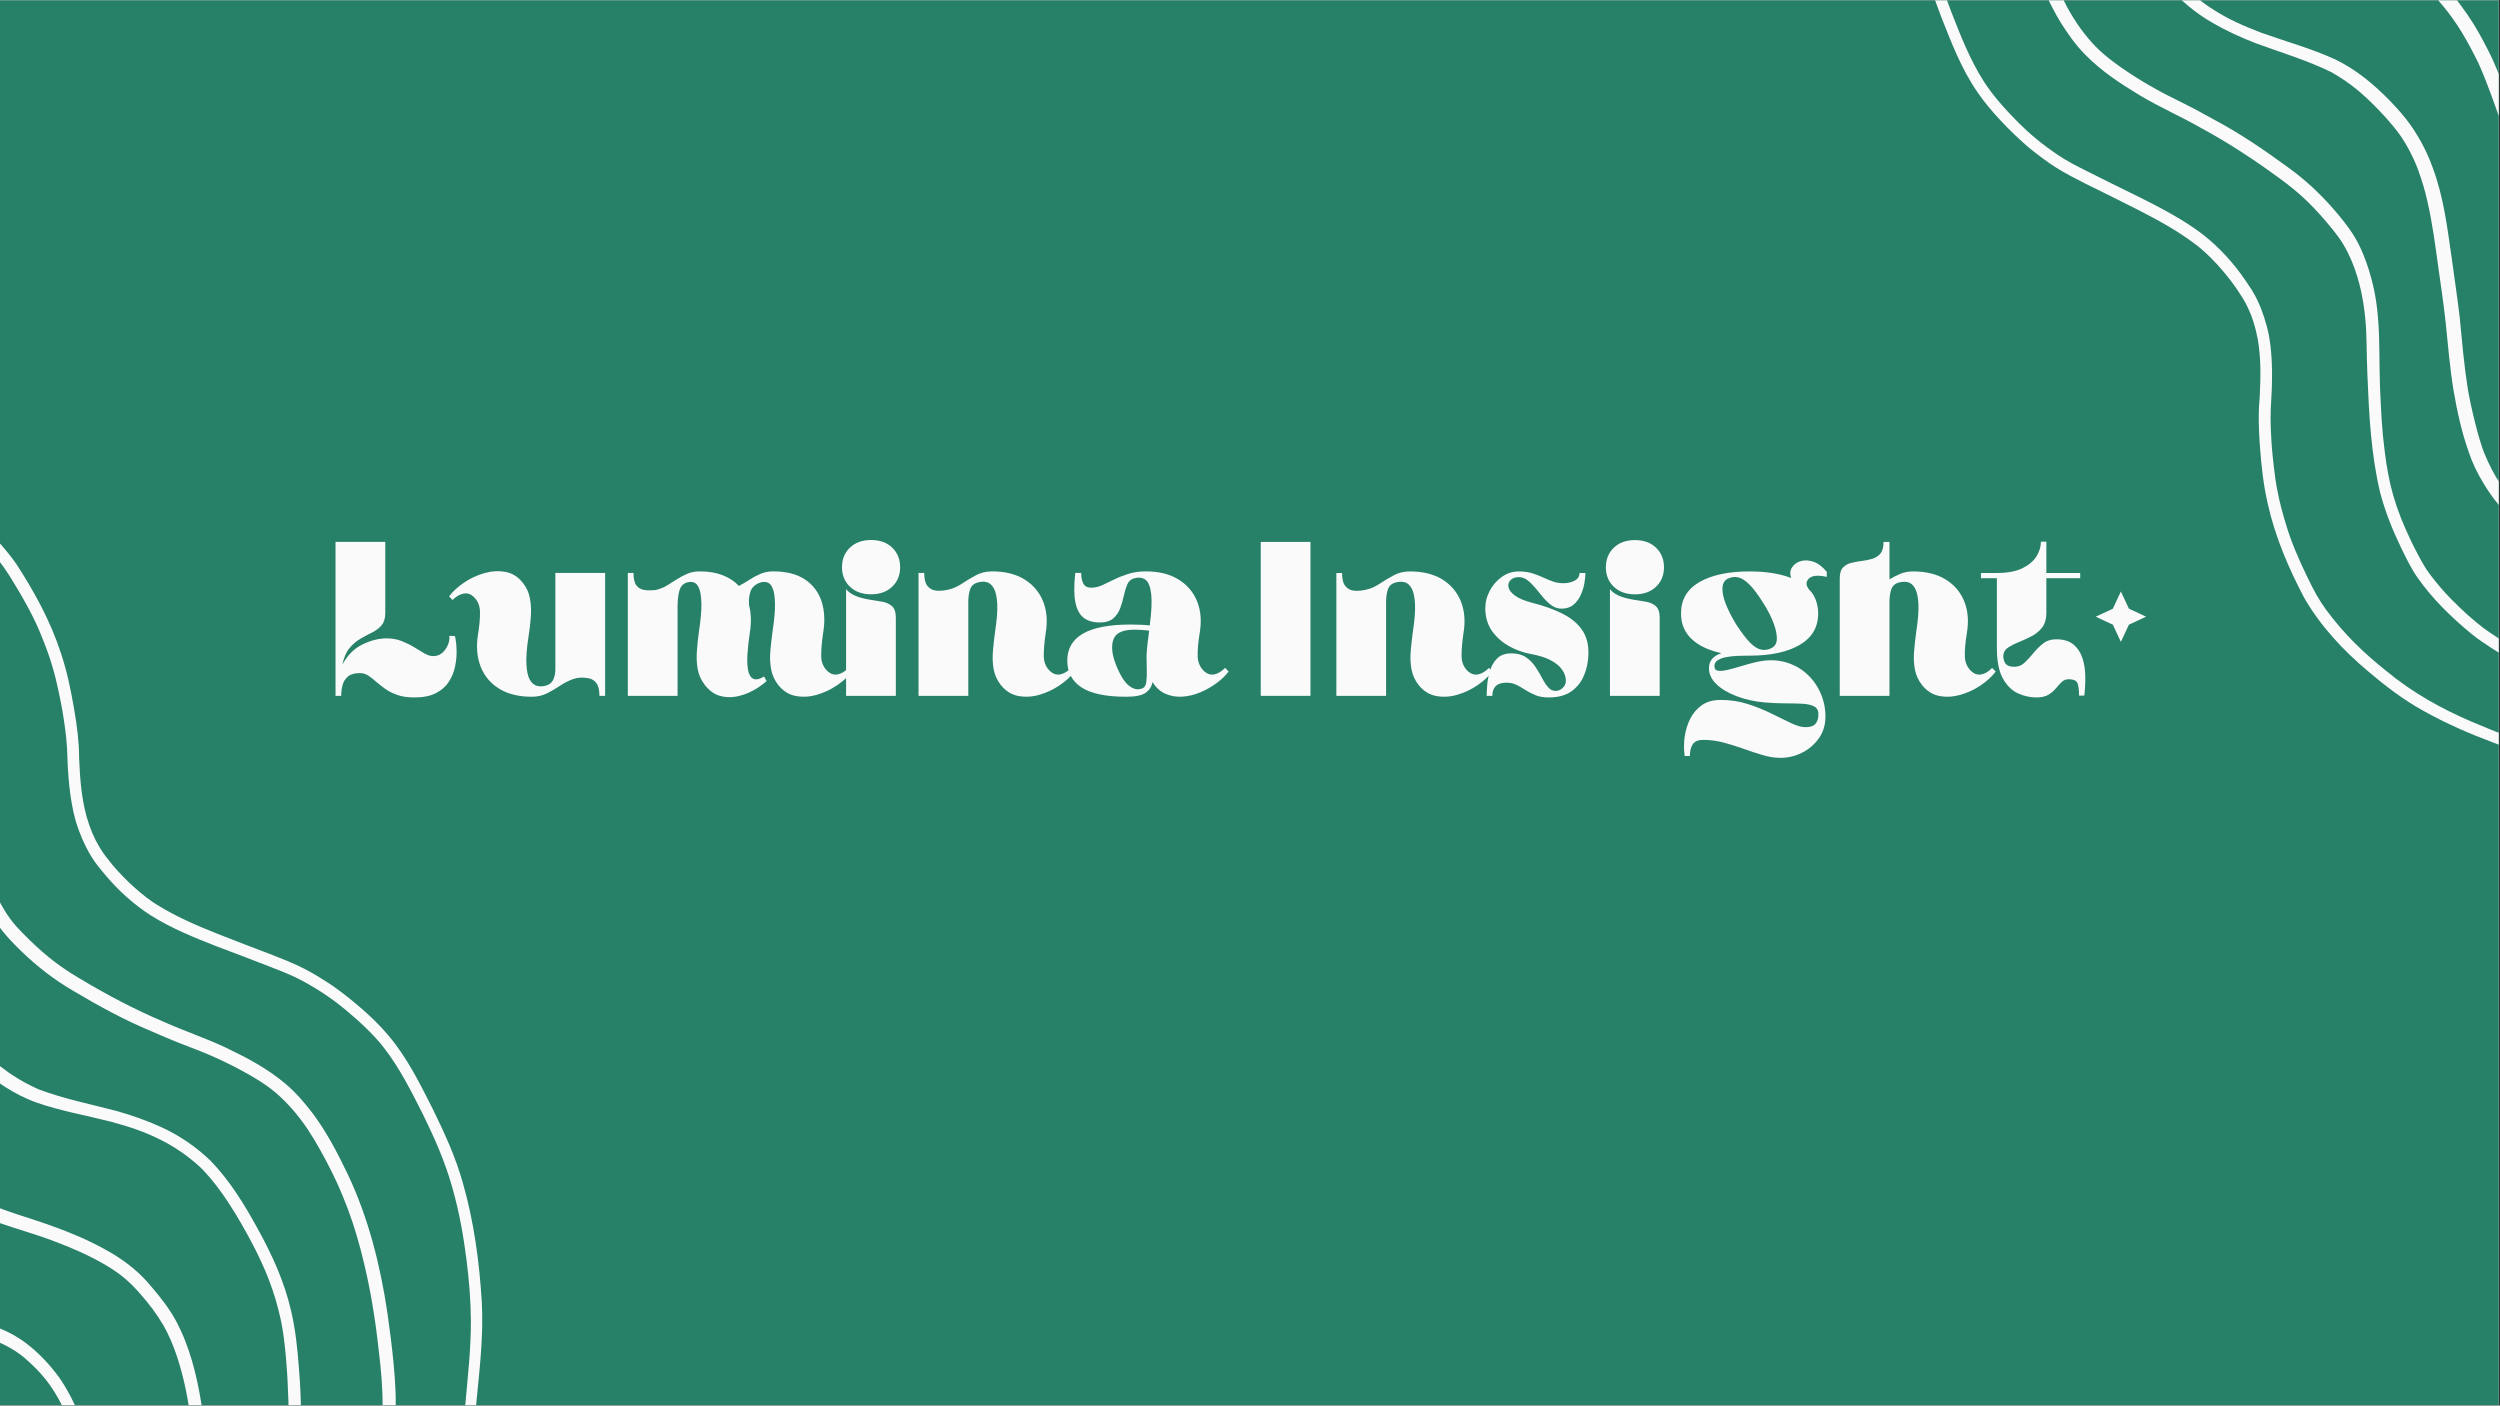
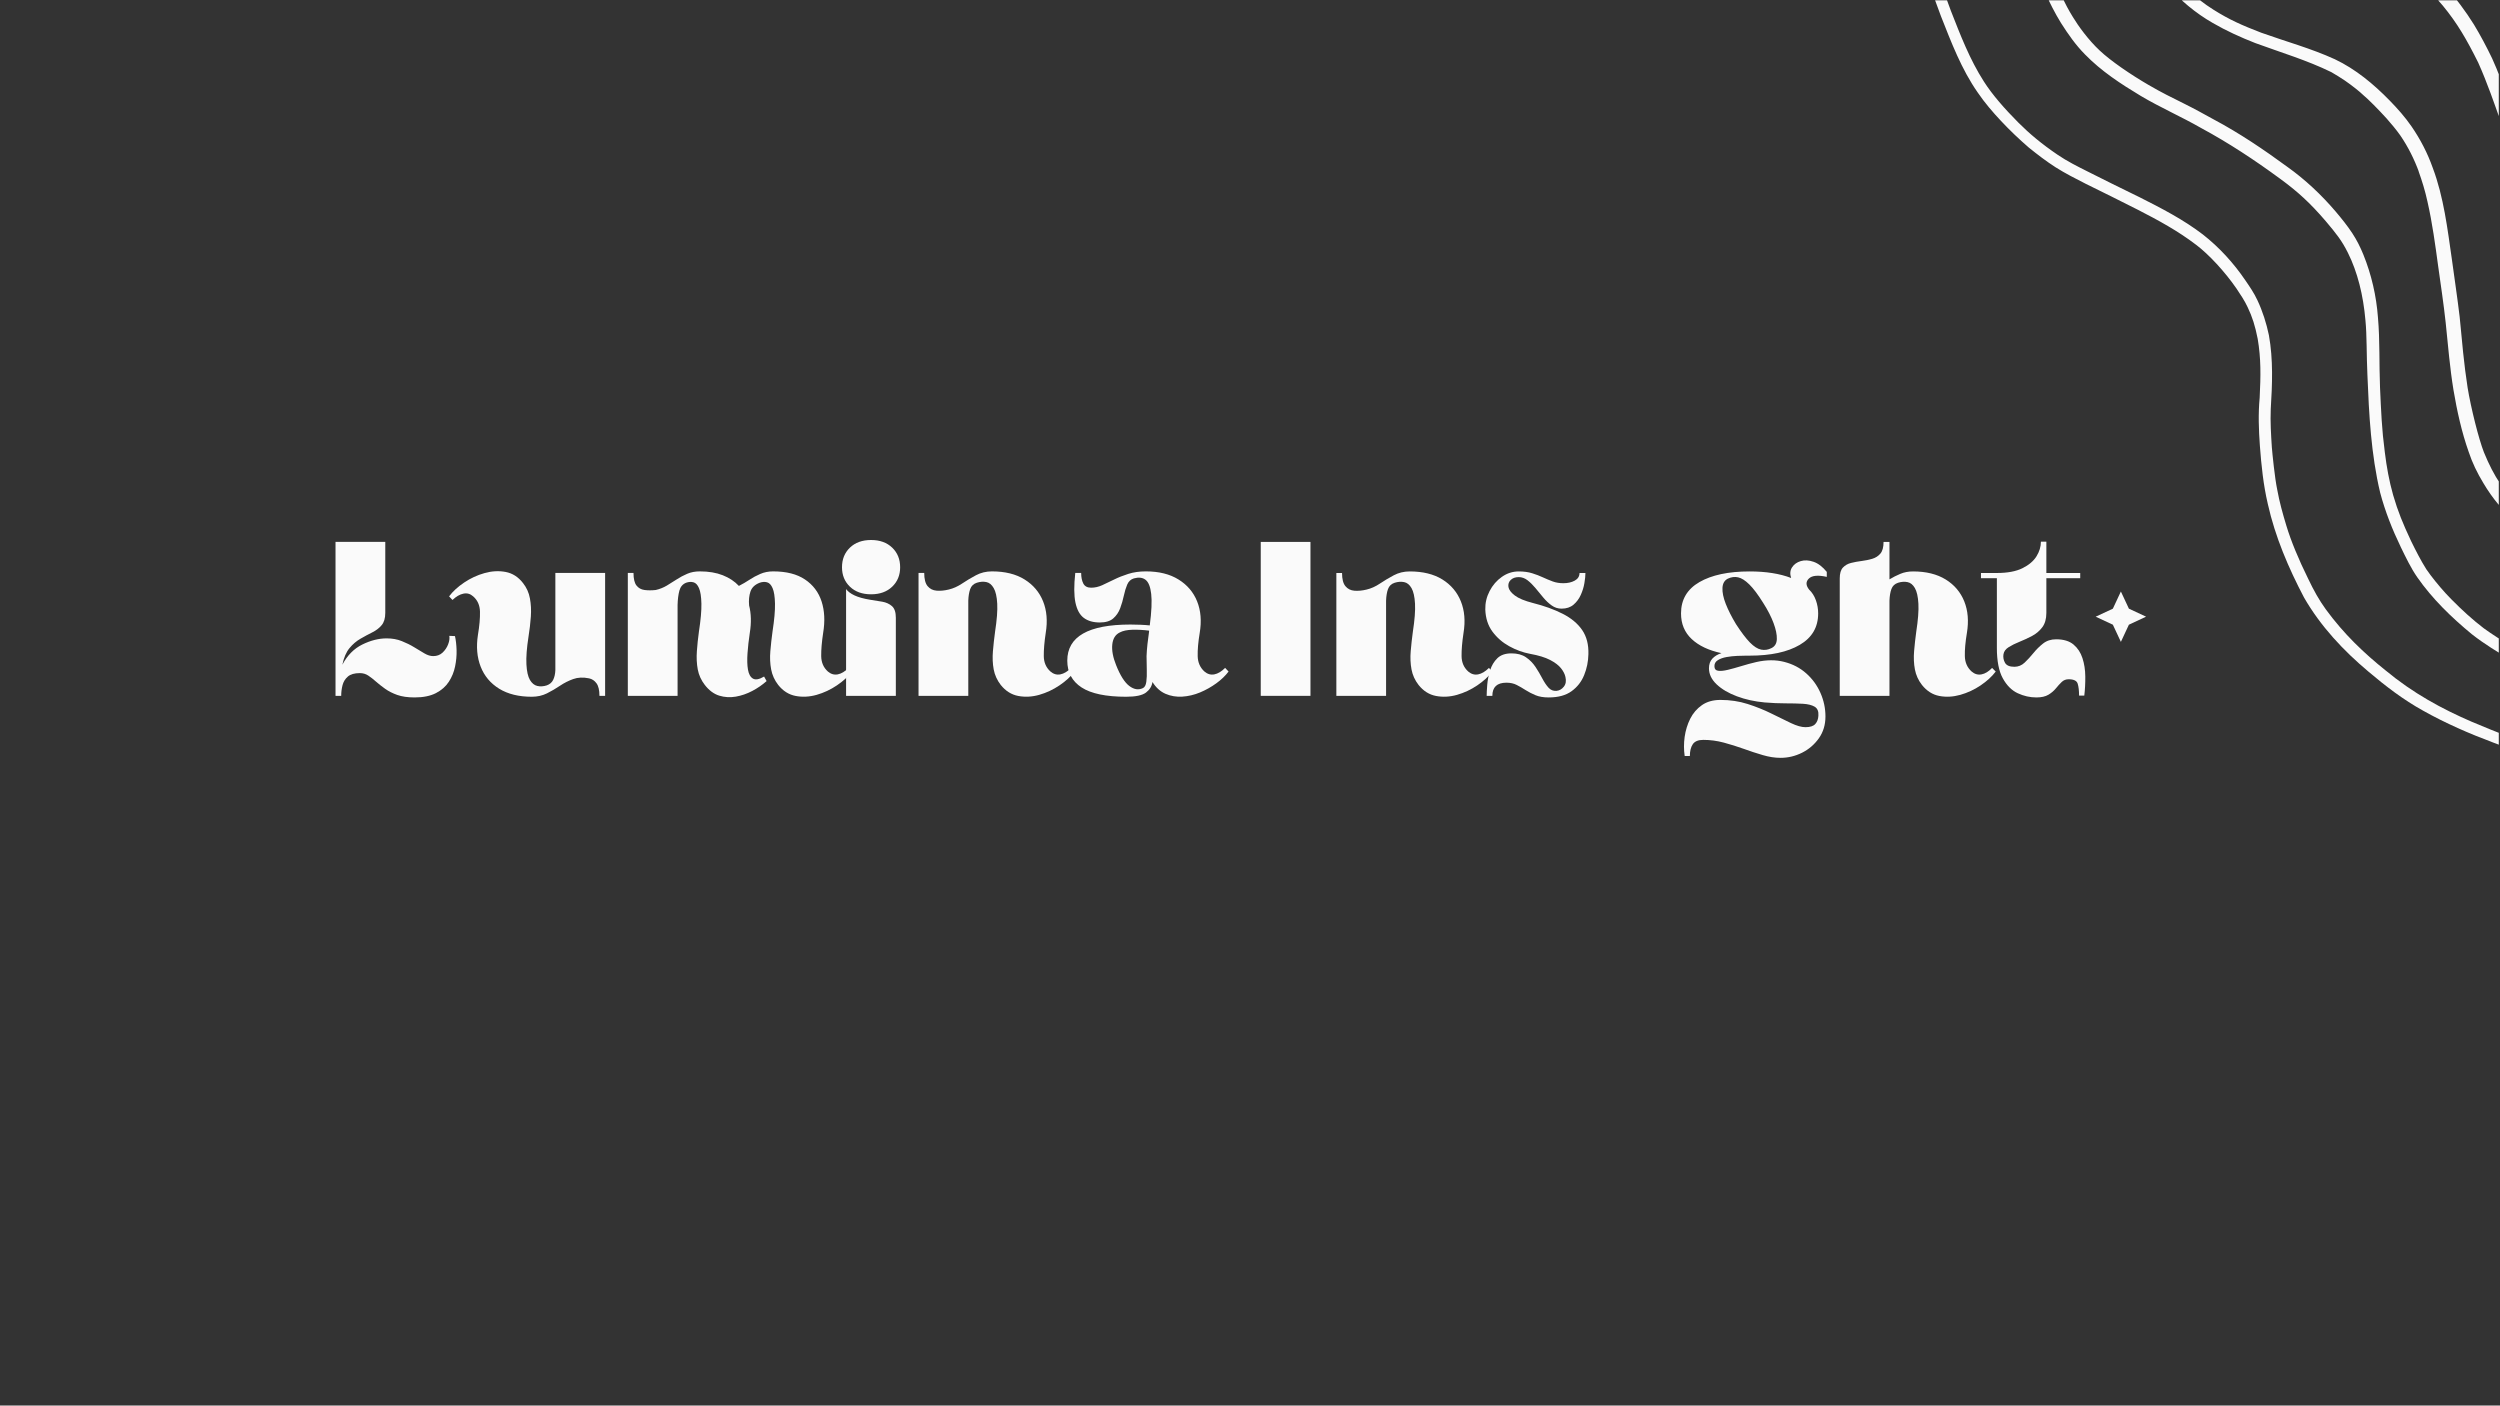
<svg xmlns="http://www.w3.org/2000/svg" version="1.0" preserveAspectRatio="xMidYMid meet" height="768" viewBox="0 0 1024.5 576" zoomAndPan="magnify" width="1366">
  <rect x="0" y="0" width="1024.5" height="576" fill="#333333" stroke="none" />
  <defs>
    <g />
    <clipPath id="0c195f4542">
-       <path clip-rule="nonzero" d="M 0 0.141 L 1024 0.141 L 1024 575.859 L 0 575.859 Z M 0 0.141" />
-     </clipPath>
+       </clipPath>
    <clipPath id="8ec4188e5d">
      <path clip-rule="nonzero" d="M 858.812 242.395 L 879.461 242.395 L 879.461 263.043 L 858.812 263.043 Z M 858.812 242.395" />
    </clipPath>
    <clipPath id="55b358b7b2">
      <path clip-rule="nonzero" d="M 869.137 242.395 L 872.422 249.434 L 879.461 252.719 L 872.422 256.004 L 869.137 263.043 L 865.852 256.004 L 858.812 252.719 L 865.852 249.434 Z M 869.137 242.395" />
    </clipPath>
    <clipPath id="bd5cda3f7d">
      <path clip-rule="nonzero" d="M 0 166 L 198 166 L 198 575.859 L 0 575.859 Z M 0 166" />
    </clipPath>
    <clipPath id="d1c366f63a">
      <path clip-rule="nonzero" d="M 185.547 155.289 L 201.355 644.547 L -185.254 657.035 L -201.062 167.781 Z M 185.547 155.289" />
    </clipPath>
    <clipPath id="ef99cbc36e">
-       <path clip-rule="nonzero" d="M 185.547 155.289 L 201.355 644.547 L -185.254 657.035 L -201.062 167.781 Z M 185.547 155.289" />
-     </clipPath>
+       </clipPath>
    <clipPath id="e2937480ee">
      <path clip-rule="nonzero" d="M 782 0.141 L 1024 0.141 L 1024 325 L 782 325 Z M 782 0.141" />
    </clipPath>
    <clipPath id="d18eee6371">
      <path clip-rule="nonzero" d="M 758.914 303.371 L 789.297 -185.195 L 1175.363 -161.191 L 1144.98 327.379 Z M 758.914 303.371" />
    </clipPath>
    <clipPath id="6b77b06041">
      <path clip-rule="nonzero" d="M 758.914 303.371 L 789.297 -185.195 L 1175.363 -161.191 L 1144.98 327.379 Z M 758.914 303.371" />
    </clipPath>
  </defs>
  <g clip-path="url(#0c195f4542)">
    <path fill-rule="nonzero" fill-opacity="1" d="M 0 0.141 L 1024 0.141 L 1024 575.859 L 0 575.859 Z M 0 0.141" fill="#ffffff" />
    <path fill-rule="nonzero" fill-opacity="1" d="M 0 0.141 L 1024 0.141 L 1024 575.859 L 0 575.859 Z M 0 0.141" fill="#278168" />
  </g>
  <g clip-path="url(#8ec4188e5d)">
    <g clip-path="url(#55b358b7b2)">
      <path fill-rule="nonzero" fill-opacity="1" d="M 858.812 242.395 L 879.461 242.395 L 879.461 263.043 L 858.812 263.043 Z M 858.812 242.395" fill="#fafafa" />
    </g>
  </g>
  <g clip-path="url(#bd5cda3f7d)">
    <g clip-path="url(#d1c366f63a)">
      <g clip-path="url(#ef99cbc36e)">
        <path fill-rule="nonzero" fill-opacity="1" d="M 189.383 616.684 C 189.73 603.633 189.414 590.492 190.527 577.414 C 191.562 565.324 193.031 553.223 192.969 541.059 C 192.922 532.84 192.215 524.535 191.184 516.348 C 189.871 506.199 188.383 497.48 185.41 486.836 C 182.312 475.758 177.824 465.82 173.367 456.758 C 168.566 447.27 163.762 437.559 157.133 429.117 C 153.129 423.984 147.594 418.793 141.512 413.73 C 136.555 409.617 131.062 405.848 124.258 402.121 C 120.129 399.844 115.691 398.125 111.25 396.406 C 105.699 394.172 96.492 390.746 89.059 387.918 C 79.734 384.273 70.406 380.52 61.906 375.203 C 54.742 370.613 48.309 364.793 42.832 358.176 C 40.781 355.723 38.73 353.266 37.105 350.469 C 34.555 346.168 32.539 341.41 31.07 336.637 C 28.344 326.859 27.793 316.688 27.469 306.613 C 27.188 301.363 26.363 296.129 25.539 291.004 C 25.137 288.715 23.164 278.586 21.699 273.922 C 20.336 269.035 18.543 264.379 16.637 259.73 C 14.137 253.562 10.172 246.129 5.777 239.039 C 2.766 233.984 0.352 230.555 -2.719 227.039 C -11.023 217.66 -20.02 210.609 -29.426 204.449 C -41.527 196.18 -53.973 190.883 -66.598 186.797 C -88.078 180.039 -110.074 174.285 -132.402 171.719 C -136.801 171.312 -141.301 171.129 -145.801 170.945 C -150.844 170.891 -155.773 170.938 -160.816 170.883 C -169.695 170.84 -178.582 170.469 -187.438 171.195 C -182.336 169.715 -177.102 168.887 -171.863 168.172 C -163.781 167.254 -155.684 166.883 -147.574 166.949 C -130.043 166.82 -112.727 170.207 -95.727 174.039 C -89.211 175.473 -82.797 177.348 -76.273 179.109 C -66.102 181.852 -56.023 185.141 -46.348 189.434 C -37.902 193.105 -30.07 198.004 -22.559 203.238 C -11.461 210.883 -1.195 219.977 6.613 231.012 C 14.109 242.496 20.75 254.664 25.008 267.789 C 27.555 275.379 29.125 283.219 30.477 291.176 C 31.562 297.605 32.43 304.152 32.422 310.727 C 32.832 319.922 33.383 326.809 35.5 334.738 C 37.098 340.059 38.52 343.41 40.84 347.281 C 42.348 349.863 44.285 352.211 46.109 354.453 C 51.469 360.855 58.691 367.309 64.281 370.742 C 72.113 375.641 80.668 379.309 89.328 382.758 C 97.766 386.102 103.977 388.422 111.637 391.352 C 115.965 393.074 120.402 394.793 124.641 396.957 C 128.652 399.02 132.453 401.418 136.262 403.926 C 140.523 406.965 144.684 410.23 148.633 413.719 C 152.355 416.996 155.977 420.496 159.168 424.336 C 166.801 433.297 171.965 443.871 177.23 454.223 C 182.043 464.039 186.637 473.973 189.605 484.508 C 194.176 500.359 196.469 517.055 197.445 533.789 C 198.223 547.684 196.312 563.09 195.332 573.531 C 194.609 581.664 194.102 589.684 193.047 597.719 C 192.156 604.102 190.824 610.391 189.383 616.684 Z M 155.641 617.008 C 156.902 612.035 157.836 606.965 158.879 601.891 C 160.305 595.16 161.512 588.434 161.949 581.625 C 162.477 574.156 162.012 566.609 161.332 559.18 C 160.668 552.184 159.785 545.199 158.793 538.219 C 155.855 518.477 150.945 498.797 142.25 480.668 C 138.137 472.141 133.695 463.629 127.973 456.031 C 124.656 451.754 121.125 447.594 116.957 444.113 C 109.633 437.883 101.16 433.445 92.586 429.34 C 84.129 425.336 75.27 422.445 66.703 418.559 C 54.926 413.566 43.664 407.574 32.711 401.023 C 25 396.453 19.387 392.25 12.258 385.355 C 7.504 380.688 5.012 378.137 2.004 373.305 C -2.617 365.891 -5.875 356.68 -7.738 346.438 C -8.918 340.449 -9.512 332.25 -10.648 324.285 C -12.809 308.246 -15.199 291.992 -20.402 276.707 C -23.168 269.234 -26.793 262.117 -30.961 255.238 C -33.391 251.262 -35.824 247.176 -38.789 243.656 C -45.738 235.441 -54.289 228.594 -63.254 222.527 C -68.738 218.98 -74.637 216.211 -80.426 213.328 C -91.102 208.633 -102.188 204.605 -113.766 202.461 C -119.5 201.441 -125.223 200.637 -131.047 200.168 C -137.199 199.711 -143.336 199.688 -149.477 199.559 C -155.512 199.426 -161.527 199.73 -167.543 200.145 C -173.227 200.547 -178.91 201.059 -184.465 202.113 C -174.703 202.348 -164.91 203.566 -155.145 203.906 C -147.793 204.219 -140.34 204.305 -132.867 204.832 C -127.594 205.316 -121.105 205.984 -114.375 207.301 C -106.766 208.809 -99.238 211.086 -92.023 213.922 C -86.48 215.934 -75.023 221.156 -67.871 225.418 C -63.062 228.441 -58.797 231.59 -53.5 236.023 C -50.234 238.766 -47.18 241.734 -44.227 244.93 C -43.996 245.25 -42.633 246.738 -42.18 247.273 C -39.547 250.695 -37.238 254.348 -34.922 258.105 C -30.867 264.988 -28.414 269.625 -25.789 276.223 C -23.641 281.742 -22.027 287.5 -20.742 293.375 C -18.574 302.84 -17.695 309.609 -16.277 319.645 C -14.984 329.137 -14.453 338.766 -12.727 348.133 C -11.238 356.855 -8.445 365.312 -4.355 373.18 C -2.836 376.09 -1.102 378.883 0.953 381.445 C 3.352 384.438 5.957 387.094 8.676 389.746 C 15.125 396.004 22.316 401.578 30.023 406.043 C 40.305 412.176 50.902 417.973 61.902 422.547 C 66.125 424.383 70.348 426.223 74.566 427.84 C 80.559 430.164 83.664 431.27 89.895 434.137 C 97.457 437.621 106.273 442.484 111.109 446.273 C 116.051 450.059 120.832 455.496 123.352 458.922 C 127.246 464.055 130.387 469.652 133.414 475.254 C 137.5 483.012 139.629 487.766 142.625 495.672 C 147.777 509.312 151.395 526.293 153.203 538.18 C 154.301 545.047 155.074 552.039 155.848 559.027 C 156.652 566.891 157.125 574.766 156.5 582.566 C 155.715 592.238 155.043 601.902 155.465 611.535 C 155.504 612.848 155.547 614.164 155.59 615.477 C 155.605 615.914 155.621 616.461 155.637 616.898 C 155.645 617.117 155.652 617.336 155.656 617.555 C 155.543 617.34 155.539 617.23 155.641 617.008 Z M 120.461 620.445 C 121.695 614.488 122.484 608.438 122.836 602.285 C 123.586 588.234 123.68 574.203 122.465 560.324 C 121.887 552.562 121.086 544.805 119.309 537.301 C 116.625 525.441 111.555 514.32 105.734 503.766 C 100.258 493.75 94.238 483.863 86.191 475.574 C 80.309 469.957 73.473 465.246 66.02 461.871 C 60.234 459.207 54.141 457.102 47.945 455.328 C 37.223 452.496 26.195 450.332 15.766 446.395 C 13.762 445.477 11.871 444.551 9.973 443.516 C 6.961 441.859 3.152 439.352 2.027 438.402 C -0.438 436.727 -4.832 433.035 -8.559 429.648 C -10.707 427.633 -12.855 425.512 -14.793 423.273 C -18.441 418.898 -21.445 414.062 -23.914 408.883 C -23.797 409.098 -23.68 409.312 -23.566 409.527 C -25.449 405.535 -27.109 401.531 -28.453 397.301 C -31.246 388.844 -33.285 380.031 -35.32 371.332 C -37.098 363.828 -38.984 356.324 -40.543 348.703 C -42.375 339.559 -43.984 330.402 -46.359 321.383 C -48.602 313.02 -51.281 304.664 -54.934 296.781 C -56.828 292.461 -59.258 288.484 -62.121 284.633 C -66.48 278.637 -71.805 273.328 -77.965 269.141 C -82.457 265.891 -87.469 263.312 -92.473 261.062 C -98.477 258.406 -104.688 256.195 -110.996 254.32 C -123.047 250.98 -135.289 248.637 -147.617 246.953 C -154.777 245.871 -162.133 245.449 -169.461 245.906 C -175.699 246.215 -181.797 247.398 -187.887 248.91 C -183.941 248.895 -179.996 248.875 -176.047 248.969 C -170.23 249.219 -166.492 249.645 -161.656 250.039 C -155.828 250.617 -144.27 252.215 -136.547 253.828 C -122.875 256.348 -107.406 260.23 -96.727 265.145 C -90.055 268.109 -84.031 271.422 -79.648 274.785 C -71.211 281.527 -66.309 287.398 -61.168 297.203 C -58.594 302.27 -54.133 314.84 -52.008 322.992 C -49.621 332.34 -47.887 341.926 -46.043 351.512 C -44.367 359.238 -42.48 366.852 -40.699 374.465 C -37.664 386.969 -34.953 399.703 -29.316 411.25 C -26.609 417.078 -23.148 422.445 -19.043 427.355 C -16.082 430.875 -12.691 434.055 -9.195 437.012 C -1.984 443.133 5.973 448.574 14.844 451.797 C 24.93 455.305 35.621 457.152 45.898 459.781 C 53.973 462.039 59.398 463.836 66.309 467.34 C 70.43 469.398 73.789 471.699 76.371 473.59 C 78.844 475.484 81.207 477.379 83.363 479.613 C 90.848 487.48 97.449 498.445 103.285 509.434 C 108.656 519.672 112.582 529.191 115.164 541.273 C 116.984 550.09 117.836 562.887 118.188 573.832 C 118.461 585.66 117.855 597.406 117.027 609.16 C 116.453 618.492 115.586 628.934 115.539 637.703 C 117.656 631.934 119.223 626.188 120.461 620.445 Z M 80.312 646.402 C 81.242 641.223 82.281 636.148 83.102 630.969 C 83.895 625.027 84.137 622.277 84.605 616.453 C 84.98 611.07 85.57 605.684 85.617 600.312 C 85.016 591.891 83.758 583.492 82.5 575.094 C 80.586 563.32 77.688 551.578 71.977 541.023 C 69.184 535.961 65.641 531.473 61.883 527.102 C 57.43 521.656 51.805 517.125 45.66 513.488 C 36.164 507.879 25.84 503.828 15.316 500.332 C 4.461 496.738 -3.168 494.684 -12.773 489.074 C -18.922 485.438 -21.848 483.012 -27.168 477.812 C -33.738 471.23 -38.215 464.91 -43.762 455.992 C -48.293 448.027 -52.074 439.602 -55.137 433.016 C -59.617 423.188 -63.559 413.121 -65.875 402.566 C -68.918 389.734 -70.227 376.402 -73.816 363.699 C -77.152 351.969 -82.98 341.199 -89.883 331.121 C -93.211 326.406 -96.762 321.699 -100.84 317.555 C -104.688 313.844 -109.164 311.027 -113.527 308.211 C -118.449 305.191 -123.57 302.617 -128.801 300.156 C -133.473 298.113 -135.25 297.297 -140.129 295.59 C -144.562 294.09 -148.98 293.027 -153.609 292.191 C -158.352 291.246 -163.195 290.527 -168.027 290.246 C -176.816 289.652 -185.527 291.359 -194.121 293.391 C -190.617 293.277 -187.113 293.164 -183.605 293.16 C -180.207 293.16 -176.809 293.27 -173.402 293.488 C -168.895 294 -164.371 294.84 -159.965 295.574 C -153.242 296.781 -146.508 298.316 -140.07 300.738 C -137.742 301.652 -129.957 305.125 -125.719 307.398 C -121.484 309.562 -117.352 311.949 -113.43 314.672 C -109.617 317.289 -109.848 316.969 -105.445 320.883 C -101.148 325.016 -98.625 328.551 -94.605 334.23 C -90.23 340.664 -85.703 348.52 -83.453 353.707 C -80.492 360.516 -78.402 367.57 -76.965 374.758 C -74.488 386.953 -73.098 399.512 -69.637 411.566 C -66.66 422.32 -61.84 432.465 -57.242 442.508 C -54.77 447.797 -52.184 453.195 -49.281 458.25 C -46.617 462.66 -43.734 467.059 -40.641 471.234 C -32.629 481.715 -23.016 490.938 -10.996 496.688 C -3.977 500.188 3.547 502.465 11.078 504.852 C 18.055 507.039 22.934 508.852 28.598 511.191 C 34.707 513.734 40.609 516.609 46.094 520.16 C 50.125 522.77 53.73 525.832 57.832 530.629 C 61.133 534.469 63.875 537.887 67.121 543.371 C 71.309 550.906 74.117 559.805 76.191 569.711 C 77.367 575.59 77.812 579.191 78.797 585.957 C 79.391 590.758 80.203 595.555 80.469 600.367 C 80.48 607.492 79.391 614.539 79.402 621.664 C 79.215 629.34 79.68 636.996 79.926 644.66 C 79.953 645.43 79.977 646.195 80.004 647.07 C 80.012 647.289 80.02 647.508 80.023 647.617 C 80.121 647.285 80.219 646.844 80.312 646.402 Z M 36.406 644.312 C 40.023 634.113 39.777 623.164 39.324 612.438 C 38.836 604.125 37.91 595.824 35.348 587.797 C 32.676 579.664 29.242 571.773 24.41 564.699 C 20.512 559.344 15.969 554.449 10.688 550.457 C 2.484 544.145 -7.68 541.625 -17.312 538.648 C -24.062 536.562 -27.5 535.359 -33.172 532.805 C -38.176 530.555 -42.867 527.855 -47.352 524.715 C -50.273 522.508 -53.199 520.082 -55.914 517.539 C -59.754 513.934 -63.387 510.109 -67.016 506.281 C -73.488 499.363 -77.242 495.102 -82.637 487.496 C -87.129 480.734 -90.152 475.355 -92.656 469.188 C -95.992 460.855 -97.973 450.398 -99.059 443.969 C -101.172 432.859 -102.613 415.371 -105.793 401.773 C -107.055 396.555 -108.648 391.344 -110.566 386.258 C -112.355 381.82 -114.465 377.613 -116.68 373.41 C -118.887 369.648 -120.875 365.766 -123.613 362.348 C -125.895 359.57 -128.602 357.25 -131.41 355.148 C -135.789 351.891 -140.898 349.754 -146.102 348.168 C -150.75 346.785 -155.594 346.066 -160.434 345.562 C -167.141 344.902 -174.039 345.016 -180.695 345.891 C -185.719 346.492 -190.609 347.746 -195.508 348.781 C -190.246 348.828 -185.105 348.555 -179.84 348.711 C -174.137 348.855 -166.773 349.496 -163.031 349.922 C -159.406 350.242 -152.91 351.129 -147.594 352.82 C -142.281 354.512 -135.715 357.586 -131.418 361.723 C -127.469 365.211 -125.852 367.789 -122.941 372.957 C -120.035 378.125 -117.578 382.977 -116.027 386.871 C -111.844 397.586 -109.879 407.605 -108.578 417.316 C -107.152 427.574 -105.938 437.945 -104.074 448.188 C -102.328 458.102 -100.039 467.891 -95.473 476.949 C -92.898 482.02 -90.105 486.969 -86.777 491.684 C -82.645 497.469 -78.09 502.801 -73.312 508.125 C -65.711 516.211 -58.098 524.512 -48.801 530.789 C -41.957 535.609 -34.18 538.973 -26.305 541.789 C -19.879 543.992 -13.359 545.645 -6.828 547.625 C -0.957 549.516 5.492 552.488 10.23 556.609 C 17.109 562.633 21.105 567.543 25.43 575.953 C 27.773 580.59 30.395 587.082 32.141 593.711 C 34.395 602.406 34.371 611.832 35.582 622.203 C 36.309 627.66 36.816 633.23 36.773 638.715 C 36.809 639.809 36.738 641.016 36.664 642.113 C 36.578 642.883 36.5 643.762 36.414 644.535 C 36.422 644.754 36.32 644.977 36.328 645.305 C 36.207 644.867 36.305 644.535 36.406 644.312 Z M 36.406 644.312" fill="#fafafa" />
      </g>
    </g>
  </g>
  <g fill-opacity="1" fill="#fafafa">
    <g transform="translate(135.356, 285.153)">
      <g>
        <path d="M 51.094 -24.484 C 51.469 -22.805 51.688 -20.879 51.75 -18.703 C 51.812 -16.535 51.609 -14.316 51.141 -12.047 C 50.68 -9.785 49.828 -7.691 48.578 -5.766 C 47.336 -3.848 45.57 -2.297 43.281 -1.109 C 40.988 0.066 38.07 0.656 34.531 0.656 C 31.738 0.656 29.379 0.316 27.453 -0.359 C 25.535 -1.047 23.879 -1.883 22.484 -2.875 C 21.086 -3.875 19.844 -4.852 18.75 -5.812 C 17.664 -6.781 16.613 -7.602 15.594 -8.281 C 14.57 -8.969 13.406 -9.312 12.094 -9.312 C 9.926 -9.312 8.297 -8.844 7.203 -7.906 C 6.117 -6.977 5.391 -5.801 5.016 -4.375 C 4.648 -2.945 4.469 -1.488 4.469 0 L 2.141 0 L 2.141 -63.109 L 22.531 -63.109 L 22.531 -33.969 C 22.531 -31.801 22.031 -30.125 21.031 -28.938 C 20.039 -27.758 18.77 -26.785 17.219 -26.016 C 15.664 -25.242 14.051 -24.375 12.375 -23.406 C 10.695 -22.445 9.191 -21.16 7.859 -19.547 C 6.523 -17.93 5.551 -15.664 4.938 -12.75 C 6.977 -16.594 9.707 -19.352 13.125 -21.031 C 16.539 -22.707 19.859 -23.547 23.078 -23.547 C 25.379 -23.547 27.457 -23.172 29.312 -22.422 C 31.176 -21.68 32.867 -20.844 34.391 -19.906 C 35.91 -18.977 37.305 -18.141 38.578 -17.391 C 39.848 -16.648 41.047 -16.281 42.172 -16.281 C 43.711 -16.281 44.992 -16.758 46.016 -17.719 C 47.047 -18.688 47.805 -19.82 48.297 -21.125 C 48.797 -22.426 48.953 -23.578 48.766 -24.578 Z M 51.094 -24.484" />
      </g>
    </g>
  </g>
  <g fill-opacity="1" fill="#fafafa">
    <g transform="translate(193.805, 285.153)">
      <g>
        <path d="M 54.172 0 L 51.844 0 C 51.844 -2.352 51.438 -4.07 50.625 -5.156 C 49.82 -6.25 48.801 -6.922 47.562 -7.172 C 45.145 -7.66 42.988 -7.562 41.094 -6.875 C 39.195 -6.195 37.395 -5.285 35.688 -4.141 C 33.988 -2.992 32.207 -1.953 30.344 -1.016 C 28.477 -0.086 26.398 0.375 24.109 0.375 C 18.773 0.375 14.32 -0.723 10.75 -2.922 C 7.188 -5.129 4.66 -8.141 3.172 -11.953 C 1.68 -15.773 1.305 -20.102 2.047 -24.938 C 2.672 -28.664 2.953 -31.848 2.891 -34.484 C 2.828 -37.117 1.895 -39.211 0.094 -40.766 C -1.082 -41.816 -2.414 -42.188 -3.906 -41.875 C -5.395 -41.57 -6.883 -40.707 -8.375 -39.281 L -9.766 -40.766 C -8.223 -42.816 -6.16 -44.707 -3.578 -46.438 C -1.004 -48.176 1.77 -49.461 4.75 -50.297 C 7.727 -51.141 10.613 -51.297 13.406 -50.766 C 16.195 -50.242 18.555 -48.742 20.484 -46.266 C 21.973 -44.398 22.93 -42.285 23.359 -39.922 C 23.797 -37.566 23.922 -35.07 23.734 -32.438 C 23.547 -29.801 23.234 -27.117 22.797 -24.391 C 22.055 -19.609 21.766 -15.773 21.922 -12.891 C 22.078 -10.004 22.555 -7.879 23.359 -6.516 C 24.172 -5.148 25.18 -4.328 26.391 -4.047 C 27.598 -3.766 28.883 -3.844 30.25 -4.281 C 31.488 -4.719 32.367 -5.477 32.891 -6.562 C 33.422 -7.645 33.719 -8.961 33.781 -10.516 L 33.781 -50.359 L 54.172 -50.359 Z M 54.172 0" />
      </g>
    </g>
  </g>
  <g fill-opacity="1" fill="#fafafa">
    <g transform="translate(255.14, 285.153)">
      <g>
        <path d="M 2.141 -50.359 L 4.469 -50.359 C 4.469 -47.992 4.867 -46.285 5.672 -45.234 C 6.484 -44.18 7.586 -43.562 8.984 -43.375 C 10.379 -43.188 11.914 -43.188 13.594 -43.375 C 15.207 -43.75 16.695 -44.336 18.062 -45.141 C 19.426 -45.953 20.789 -46.805 22.156 -47.703 C 23.52 -48.598 24.961 -49.367 26.484 -50.016 C 28.004 -50.672 29.723 -51 31.641 -51 C 35.242 -51 38.379 -50.473 41.047 -49.422 C 43.711 -48.367 45.914 -46.91 47.656 -45.047 C 49.145 -45.797 50.586 -46.633 51.984 -47.562 C 53.379 -48.488 54.867 -49.289 56.453 -49.969 C 58.035 -50.656 59.785 -51 61.703 -51 C 67.109 -51 71.453 -49.895 74.734 -47.688 C 78.023 -45.488 80.289 -42.5 81.531 -38.719 C 82.77 -34.938 82.988 -30.625 82.188 -25.781 C 81.625 -22.062 81.359 -18.895 81.391 -16.281 C 81.422 -13.676 82.336 -11.566 84.141 -9.953 C 85.379 -8.898 86.727 -8.516 88.188 -8.797 C 89.645 -9.078 91.117 -9.961 92.609 -11.453 L 94.016 -9.953 C 92.461 -7.91 90.395 -6.02 87.812 -4.281 C 85.238 -2.539 82.477 -1.25 79.531 -0.406 C 76.582 0.426 73.711 0.578 70.922 0.047 C 68.129 -0.484 65.742 -1.988 63.766 -4.469 C 62.273 -6.395 61.312 -8.52 60.875 -10.844 C 60.438 -13.164 60.328 -15.645 60.547 -18.281 C 60.766 -20.926 61.062 -23.613 61.438 -26.344 C 62.176 -31.125 62.516 -34.941 62.453 -37.797 C 62.391 -40.648 62.062 -42.758 61.469 -44.125 C 60.883 -45.488 60.125 -46.289 59.188 -46.531 C 58.258 -46.781 57.27 -46.723 56.219 -46.359 C 54.227 -45.609 52.953 -44.395 52.391 -42.719 C 51.836 -41.039 51.656 -39.148 51.844 -37.047 C 52.707 -33.691 52.801 -29.938 52.125 -25.781 C 51.688 -22.863 51.375 -20.086 51.188 -17.453 C 51 -14.816 51.062 -12.582 51.375 -10.75 C 51.688 -8.914 52.367 -7.688 53.422 -7.062 C 54.484 -6.445 56.004 -6.727 57.984 -7.906 L 59.016 -6.047 C 57.273 -4.492 55.316 -3.145 53.141 -2 C 50.973 -0.852 48.723 -0.078 46.391 0.328 C 44.066 0.734 41.801 0.598 39.594 -0.078 C 37.395 -0.766 35.426 -2.227 33.688 -4.469 C 32.195 -6.395 31.234 -8.52 30.797 -10.844 C 30.367 -13.164 30.25 -15.645 30.438 -18.281 C 30.625 -20.926 30.906 -23.613 31.281 -26.344 C 32.02 -31.125 32.359 -34.941 32.297 -37.797 C 32.234 -40.648 31.906 -42.758 31.312 -44.125 C 30.727 -45.488 29.969 -46.289 29.031 -46.531 C 28.102 -46.781 27.113 -46.723 26.062 -46.359 C 24.633 -45.797 23.703 -44.707 23.266 -43.094 C 22.836 -41.477 22.594 -39.523 22.531 -37.234 L 22.531 0 L 2.141 0 Z M 2.141 -50.359" />
      </g>
    </g>
  </g>
  <g fill-opacity="1" fill="#fafafa">
    <g transform="translate(344.583, 285.153)">
      <g>
        <path d="M 2.141 0 L 2.141 -43.75 C 2.879 -42.75 4.039 -41.879 5.625 -41.141 C 7.207 -40.398 9.332 -39.812 12 -39.375 C 13.676 -39.125 15.32 -38.859 16.938 -38.578 C 18.551 -38.297 19.883 -37.691 20.938 -36.766 C 22 -35.836 22.531 -34.254 22.531 -32.016 L 22.531 0 Z M 24.297 -52.688 C 24.297 -49.457 23.207 -46.801 21.031 -44.719 C 18.863 -42.645 15.977 -41.609 12.375 -41.609 C 8.781 -41.609 5.895 -42.645 3.719 -44.719 C 1.551 -46.801 0.469 -49.457 0.469 -52.688 C 0.469 -55.969 1.551 -58.648 3.719 -60.734 C 5.895 -62.816 8.781 -63.859 12.375 -63.859 C 15.977 -63.859 18.863 -62.816 21.031 -60.734 C 23.207 -58.648 24.297 -55.969 24.297 -52.688 Z M 24.297 -52.688" />
      </g>
    </g>
  </g>
  <g fill-opacity="1" fill="#fafafa">
    <g transform="translate(374.274, 285.153)">
      <g>
        <path d="M 2.141 -50.359 L 4.469 -50.359 C 4.469 -47.867 4.93 -46.066 5.859 -44.953 C 6.797 -43.836 8.023 -43.219 9.547 -43.094 C 11.066 -42.969 12.723 -43.125 14.516 -43.562 C 16.379 -44 18.211 -44.82 20.016 -46.031 C 21.816 -47.238 23.707 -48.367 25.688 -49.422 C 27.676 -50.473 29.848 -51 32.203 -51 C 37.598 -51 42.062 -49.895 45.594 -47.688 C 49.133 -45.488 51.664 -42.5 53.188 -38.719 C 54.707 -34.938 55.066 -30.625 54.266 -25.781 C 53.703 -22.062 53.438 -18.895 53.469 -16.281 C 53.5 -13.676 54.414 -11.566 56.219 -9.953 C 57.457 -8.898 58.805 -8.516 60.266 -8.797 C 61.723 -9.078 63.195 -9.961 64.688 -11.453 L 66.078 -9.953 C 64.535 -7.91 62.473 -6.02 59.891 -4.281 C 57.316 -2.539 54.555 -1.25 51.609 -0.406 C 48.66 0.426 45.789 0.578 43 0.047 C 40.207 -0.484 37.816 -1.988 35.828 -4.469 C 34.336 -6.395 33.375 -8.52 32.938 -10.844 C 32.508 -13.164 32.406 -15.645 32.625 -18.281 C 32.844 -20.926 33.141 -23.613 33.516 -26.344 C 34.254 -31.125 34.547 -34.941 34.391 -37.797 C 34.234 -40.648 33.75 -42.773 32.938 -44.172 C 32.133 -45.566 31.129 -46.383 29.922 -46.625 C 28.711 -46.875 27.426 -46.785 26.062 -46.359 C 24.695 -45.922 23.781 -45.051 23.312 -43.75 C 22.852 -42.445 22.594 -40.863 22.531 -39 L 22.531 0 L 2.141 0 Z M 2.141 -50.359" />
      </g>
    </g>
  </g>
  <g fill-opacity="1" fill="#fafafa">
    <g transform="translate(435.702, 285.153)">
      <g>
        <path d="M 33.875 -51 C 39.219 -51 43.672 -49.895 47.234 -47.688 C 50.805 -45.488 53.352 -42.5 54.875 -38.719 C 56.395 -34.938 56.75 -30.625 55.938 -25.781 C 55.32 -22.062 55.047 -18.895 55.109 -16.281 C 55.172 -13.676 56.098 -11.566 57.891 -9.953 C 59.129 -8.898 60.477 -8.516 61.938 -8.797 C 63.395 -9.078 64.867 -9.961 66.359 -11.453 L 67.766 -9.953 C 66.461 -8.223 64.785 -6.613 62.734 -5.125 C 60.68 -3.633 58.461 -2.391 56.078 -1.391 C 53.691 -0.398 51.27 0.172 48.812 0.328 C 46.363 0.484 44.066 0.098 41.922 -0.828 C 39.785 -1.766 38.004 -3.379 36.578 -5.672 C 36.328 -3.941 35.441 -2.5 33.922 -1.344 C 32.398 -0.195 29.688 0.375 25.781 0.375 C 17.531 0.375 11.445 -0.895 7.531 -3.438 C 3.625 -5.988 1.672 -9.648 1.672 -14.422 C 1.672 -24.285 10.297 -29.219 27.547 -29.219 C 28.973 -29.219 30.352 -29.188 31.688 -29.125 C 33.02 -29.07 34.281 -28.984 35.469 -28.859 C 36.207 -34.504 36.406 -38.801 36.062 -41.75 C 35.727 -44.695 34.953 -46.633 33.734 -47.562 C 32.523 -48.488 30.93 -48.676 28.953 -48.125 C 27.703 -47.75 26.797 -46.91 26.234 -45.609 C 25.68 -44.305 25.219 -42.785 24.844 -41.047 C 24.477 -39.305 23.984 -37.598 23.359 -35.922 C 22.742 -34.254 21.797 -32.859 20.516 -31.734 C 19.242 -30.617 17.398 -30.062 14.984 -30.062 C 12.316 -30.062 10.145 -30.68 8.469 -31.922 C 6.789 -33.16 5.641 -35.254 5.016 -38.203 C 4.398 -41.148 4.375 -45.203 4.938 -50.359 L 7.359 -50.359 C 7.359 -48.617 7.648 -47.176 8.234 -46.031 C 8.828 -44.883 9.898 -44.312 11.453 -44.312 C 12.941 -44.312 14.445 -44.648 15.969 -45.328 C 17.488 -46.016 19.113 -46.789 20.844 -47.656 C 22.582 -48.52 24.52 -49.289 26.656 -49.969 C 28.801 -50.656 31.207 -51 33.875 -51 Z M 34.156 -16.281 C 34.219 -17.895 34.344 -19.539 34.531 -21.219 C 34.719 -22.895 34.938 -24.602 35.188 -26.344 L 35.188 -26.719 C 32.758 -27.02 30.473 -27.141 28.328 -27.078 C 26.191 -27.023 24.473 -26.656 23.172 -25.969 C 21.379 -25.102 20.359 -23.457 20.109 -21.031 C 19.859 -18.613 20.383 -15.789 21.688 -12.562 C 23.363 -8.344 25.16 -5.504 27.078 -4.047 C 29.004 -2.586 30.867 -2.297 32.672 -3.172 C 33.41 -3.535 33.875 -4.398 34.062 -5.766 C 34.25 -7.129 34.312 -8.758 34.25 -10.656 C 34.188 -12.551 34.156 -14.426 34.156 -16.281 Z M 34.156 -16.281" />
      </g>
    </g>
  </g>
  <g fill-opacity="1" fill="#fafafa">
    <g transform="translate(514.513, 285.156)">
      <g>
        <path d="M 22.516 0 L 2.141 0 L 2.141 -63.078 L 22.516 -63.078 Z M 22.516 0" />
      </g>
    </g>
  </g>
  <g fill-opacity="1" fill="#fafafa">
    <g transform="translate(545.498, 285.156)">
      <g>
        <path d="M 2.141 -50.344 L 4.469 -50.344 C 4.469 -47.852 4.93 -46.051 5.859 -44.938 C 6.785 -43.82 8.008 -43.203 9.531 -43.078 C 11.051 -42.953 12.711 -43.109 14.516 -43.547 C 16.379 -43.984 18.207 -44.805 20 -46.016 C 21.801 -47.223 23.691 -48.352 25.672 -49.406 C 27.66 -50.457 29.832 -50.984 32.188 -50.984 C 37.594 -50.984 42.062 -49.883 45.594 -47.688 C 49.125 -45.488 51.648 -42.492 53.172 -38.703 C 54.691 -34.922 55.051 -30.613 54.25 -25.781 C 53.688 -22.051 53.422 -18.883 53.453 -16.281 C 53.484 -13.676 54.398 -11.566 56.203 -9.953 C 57.441 -8.898 58.789 -8.516 60.25 -8.797 C 61.707 -9.078 63.18 -9.957 64.672 -11.438 L 66.062 -9.953 C 64.508 -7.91 62.445 -6.02 59.875 -4.281 C 57.301 -2.539 54.539 -1.25 51.594 -0.406 C 48.645 0.426 45.773 0.578 42.984 0.047 C 40.191 -0.484 37.805 -1.988 35.828 -4.469 C 34.336 -6.383 33.375 -8.504 32.938 -10.828 C 32.5 -13.16 32.391 -15.645 32.609 -18.281 C 32.828 -20.914 33.125 -23.598 33.5 -26.328 C 34.238 -31.109 34.531 -34.926 34.375 -37.781 C 34.219 -40.633 33.738 -42.758 32.938 -44.156 C 32.133 -45.551 31.125 -46.367 29.906 -46.609 C 28.695 -46.859 27.41 -46.77 26.047 -46.344 C 24.68 -45.906 23.766 -45.035 23.297 -43.734 C 22.836 -42.43 22.578 -40.848 22.516 -38.984 L 22.516 0 L 2.141 0 Z M 2.141 -50.344" />
      </g>
    </g>
  </g>
  <g fill-opacity="1" fill="#fafafa">
    <g transform="translate(606.91, 285.156)">
      <g>
        <path d="M 21.219 -38.062 C 25.926 -36.875 30.016 -35.395 33.484 -33.625 C 36.961 -31.863 39.617 -29.648 41.453 -26.984 C 43.285 -24.316 44.141 -21 44.016 -17.031 C 43.953 -14.051 43.375 -11.211 42.281 -8.516 C 41.195 -5.816 39.477 -3.613 37.125 -1.906 C 34.77 -0.195 31.641 0.656 27.734 0.656 C 25.617 0.656 23.816 0.348 22.328 -0.266 C 20.836 -0.891 19.488 -1.586 18.281 -2.359 C 17.07 -3.141 15.863 -3.836 14.656 -4.453 C 13.445 -5.078 12.035 -5.391 10.422 -5.391 C 6.578 -5.391 4.656 -3.594 4.656 0 L 2.328 0 C 2.328 -1.113 2.406 -2.629 2.562 -4.547 C 2.719 -6.473 3.102 -8.43 3.719 -10.422 C 4.344 -12.41 5.336 -14.07 6.703 -15.406 C 8.066 -16.738 9.988 -17.406 12.469 -17.406 C 14.883 -17.406 16.867 -16.875 18.422 -15.812 C 19.973 -14.758 21.273 -13.441 22.328 -11.859 C 23.379 -10.273 24.305 -8.707 25.109 -7.156 C 25.922 -5.613 26.773 -4.344 27.672 -3.344 C 28.578 -2.352 29.68 -1.922 30.984 -2.047 C 32.16 -2.172 33.148 -2.742 33.953 -3.766 C 34.766 -4.785 34.984 -6.102 34.609 -7.719 C 34.359 -8.895 33.754 -10.086 32.797 -11.297 C 31.836 -12.516 30.348 -13.648 28.328 -14.703 C 26.316 -15.754 23.57 -16.594 20.094 -17.219 C 17.176 -17.77 14.336 -18.805 11.578 -20.328 C 8.816 -21.848 6.52 -23.848 4.688 -26.328 C 2.863 -28.805 1.891 -31.816 1.766 -35.359 C 1.703 -38.023 2.289 -40.551 3.531 -42.938 C 4.77 -45.332 6.441 -47.27 8.547 -48.75 C 10.66 -50.238 12.961 -50.984 15.453 -50.984 C 17.555 -50.984 19.398 -50.734 20.984 -50.234 C 22.566 -49.742 24.023 -49.188 25.359 -48.562 C 26.691 -47.945 28.023 -47.391 29.359 -46.891 C 30.691 -46.398 32.164 -46.156 33.781 -46.156 C 35.57 -46.156 37.117 -46.508 38.422 -47.219 C 39.723 -47.938 40.375 -48.977 40.375 -50.344 L 42.797 -50.344 C 42.797 -49.219 42.656 -47.832 42.375 -46.188 C 42.102 -44.551 41.609 -42.941 40.891 -41.359 C 40.18 -39.773 39.191 -38.441 37.922 -37.359 C 36.648 -36.273 35.02 -35.734 33.031 -35.734 C 31.539 -35.734 30.191 -36.164 28.984 -37.031 C 27.773 -37.895 26.625 -38.977 25.531 -40.281 C 24.445 -41.594 23.379 -42.883 22.328 -44.156 C 21.273 -45.426 20.191 -46.492 19.078 -47.359 C 17.961 -48.223 16.754 -48.656 15.453 -48.656 C 14.086 -48.656 13 -48.27 12.188 -47.5 C 11.383 -46.727 11.07 -45.766 11.25 -44.609 C 11.438 -43.461 12.305 -42.301 13.859 -41.125 C 15.41 -39.945 17.863 -38.926 21.219 -38.062 Z M 21.219 -38.062" />
      </g>
    </g>
  </g>
  <g fill-opacity="1" fill="#fafafa">
    <g transform="translate(657.622, 285.156)">
      <g>
-         <path d="M 2.141 0 L 2.141 -43.734 C 2.879 -42.742 4.039 -41.875 5.625 -41.125 C 7.207 -40.383 9.332 -39.797 12 -39.359 C 13.676 -39.109 15.32 -38.844 16.938 -38.562 C 18.551 -38.289 19.883 -37.688 20.938 -36.75 C 21.988 -35.82 22.516 -34.242 22.516 -32.016 L 22.516 0 Z M 24.281 -52.672 C 24.281 -49.441 23.191 -46.785 21.016 -44.703 C 18.848 -42.629 15.969 -41.594 12.375 -41.594 C 8.781 -41.594 5.895 -42.629 3.719 -44.703 C 1.551 -46.785 0.469 -49.441 0.469 -52.672 C 0.469 -55.953 1.551 -58.629 3.719 -60.703 C 5.895 -62.785 8.781 -63.828 12.375 -63.828 C 15.969 -63.828 18.848 -62.785 21.016 -60.703 C 23.191 -58.629 24.281 -55.953 24.281 -52.672 Z M 24.281 -52.672" />
-       </g>
+         </g>
    </g>
  </g>
  <g fill-opacity="1" fill="#fafafa">
    <g transform="translate(687.305, 285.156)">
      <g>
        <path d="M 57.875 8.094 C 58 6.352 57.488 5.141 56.344 4.453 C 55.195 3.773 53.582 3.375 51.5 3.25 C 49.426 3.133 47.039 3.078 44.344 3.078 C 41.645 3.078 38.805 2.953 35.828 2.703 C 31.734 2.328 27.945 1.488 24.469 0.188 C 21 -1.113 18.223 -2.754 16.141 -4.734 C 14.066 -6.723 13.031 -8.898 13.031 -11.266 C 13.031 -12.93 13.492 -14.258 14.422 -15.25 C 15.348 -16.25 16.586 -17 18.141 -17.5 C 12.93 -18.613 8.867 -20.535 5.953 -23.266 C 3.035 -25.992 1.578 -29.5 1.578 -33.781 C 1.578 -39.426 4.086 -43.703 9.109 -46.609 C 14.141 -49.523 21 -50.984 29.688 -50.984 C 36.383 -50.984 42.055 -50.086 46.703 -48.297 C 46.148 -49.961 46.273 -51.414 47.078 -52.656 C 47.891 -53.906 49.082 -54.758 50.656 -55.219 C 52.238 -55.688 53.977 -55.594 55.875 -54.938 C 57.77 -54.289 59.582 -52.91 61.312 -50.797 L 61.312 -48.75 C 57.719 -49.562 55.27 -49.332 53.969 -48.062 C 52.664 -46.789 52.695 -45.285 54.062 -43.547 C 55.301 -42.367 56.227 -40.91 56.844 -39.172 C 57.469 -37.43 57.781 -35.633 57.781 -33.781 C 57.781 -28.133 55.266 -23.836 50.234 -20.891 C 45.211 -17.941 38.363 -16.469 29.688 -16.469 L 28.375 -16.469 C 27.383 -16.469 26.145 -16.438 24.656 -16.375 C 23.164 -16.312 21.707 -16.156 20.281 -15.906 C 18.852 -15.656 17.66 -15.234 16.703 -14.641 C 15.742 -14.055 15.266 -13.238 15.266 -12.188 C 15.266 -11.07 15.758 -10.438 16.75 -10.281 C 17.738 -10.125 19.07 -10.25 20.75 -10.656 C 22.426 -11.062 24.27 -11.57 26.281 -12.188 C 28.301 -12.812 30.363 -13.367 32.469 -13.859 C 36.625 -14.797 40.438 -14.812 43.906 -13.906 C 47.383 -13.008 50.379 -11.441 52.891 -9.203 C 55.41 -6.973 57.352 -4.305 58.719 -1.203 C 60.082 1.891 60.766 5.113 60.766 8.469 C 60.766 11.875 59.863 14.848 58.062 17.391 C 56.258 19.941 53.961 21.914 51.172 23.312 C 48.379 24.707 45.438 25.406 42.344 25.406 C 40.039 25.406 37.617 25.031 35.078 24.281 C 32.535 23.539 29.93 22.688 27.266 21.719 C 24.598 20.758 21.867 19.906 19.078 19.156 C 16.285 18.414 13.492 18.047 10.703 18.047 C 8.648 18.047 7.219 18.633 6.406 19.812 C 5.602 21 5.203 22.613 5.203 24.656 L 3.078 24.656 C 2.703 22.113 2.695 19.508 3.062 16.844 C 3.438 14.176 4.195 11.691 5.344 9.391 C 6.5 7.098 8.098 5.238 10.141 3.812 C 12.191 2.383 14.734 1.672 17.766 1.672 C 21.68 1.672 25.391 2.227 28.891 3.344 C 32.391 4.469 35.629 5.77 38.609 7.25 C 41.586 8.738 44.254 10.039 46.609 11.156 C 48.973 12.281 50.961 12.844 52.578 12.844 C 54.492 12.844 55.836 12.406 56.609 11.531 C 57.391 10.664 57.812 9.52 57.875 8.094 Z M 38.609 -19.547 C 40.035 -20.223 40.781 -21.457 40.844 -23.25 C 40.906 -25.051 40.457 -27.238 39.5 -29.812 C 38.539 -32.395 37.129 -35.145 35.266 -38.062 C 33.148 -41.469 31.254 -43.992 29.578 -45.641 C 27.91 -47.285 26.379 -48.258 24.984 -48.562 C 23.586 -48.875 22.176 -48.691 20.75 -48.016 C 19.383 -47.328 18.656 -46.066 18.562 -44.234 C 18.469 -42.41 18.914 -40.227 19.906 -37.688 C 20.906 -35.145 22.301 -32.383 24.094 -29.406 C 26.27 -26.051 28.176 -23.535 29.812 -21.859 C 31.457 -20.191 32.992 -19.219 34.422 -18.938 C 35.848 -18.656 37.242 -18.859 38.609 -19.547 Z M 38.609 -19.547" />
      </g>
    </g>
  </g>
  <g fill-opacity="1" fill="#fafafa">
    <g transform="translate(751.787, 285.156)">
      <g>
        <path d="M 20.094 -63.078 L 22.516 -63.078 L 22.516 -47.734 C 23.941 -48.598 25.43 -49.352 26.984 -50 C 28.535 -50.656 30.27 -50.984 32.188 -50.984 C 37.531 -50.984 41.984 -49.883 45.547 -47.688 C 49.109 -45.488 51.648 -42.492 53.172 -38.703 C 54.691 -34.922 55.051 -30.613 54.25 -25.781 C 53.625 -22.051 53.344 -18.883 53.406 -16.281 C 53.469 -13.676 54.398 -11.566 56.203 -9.953 C 57.441 -8.898 58.789 -8.516 60.25 -8.797 C 61.707 -9.078 63.148 -9.957 64.578 -11.438 L 66.062 -9.953 C 64.508 -7.91 62.445 -6.02 59.875 -4.281 C 57.301 -2.539 54.523 -1.25 51.547 -0.406 C 48.566 0.426 45.695 0.578 42.938 0.047 C 40.176 -0.484 37.805 -1.988 35.828 -4.469 C 34.336 -6.383 33.375 -8.504 32.938 -10.828 C 32.5 -13.16 32.391 -15.645 32.609 -18.281 C 32.828 -20.914 33.125 -23.598 33.5 -26.328 C 34.238 -31.109 34.531 -34.926 34.375 -37.781 C 34.219 -40.633 33.738 -42.758 32.938 -44.156 C 32.133 -45.551 31.125 -46.367 29.906 -46.609 C 28.695 -46.859 27.41 -46.77 26.047 -46.344 C 24.68 -45.906 23.766 -45.035 23.297 -43.734 C 22.836 -42.43 22.578 -40.848 22.516 -38.984 L 22.516 0 L 2.141 0 L 2.141 -48.109 C 2.141 -50.148 2.57 -51.633 3.438 -52.562 C 4.312 -53.5 5.43 -54.133 6.797 -54.469 C 8.16 -54.812 9.602 -55.078 11.125 -55.266 C 12.645 -55.453 14.086 -55.75 15.453 -56.156 C 16.816 -56.562 17.93 -57.273 18.797 -58.297 C 19.66 -59.316 20.094 -60.91 20.094 -63.078 Z M 20.094 -63.078" />
      </g>
    </g>
  </g>
  <g fill-opacity="1" fill="#fafafa">
    <g transform="translate(810.129, 285.156)">
      <g>
        <path d="M 28.469 -33.969 C 28.469 -31.539 27.91 -29.582 26.797 -28.094 C 25.68 -26.602 24.27 -25.41 22.562 -24.516 C 20.852 -23.617 19.145 -22.828 17.438 -22.141 C 15.738 -21.461 14.27 -20.734 13.031 -19.953 C 11.789 -19.18 11.078 -18.207 10.891 -17.031 C 10.703 -15.789 10.914 -14.625 11.531 -13.531 C 12.156 -12.445 13.43 -11.906 15.359 -11.906 C 16.961 -11.906 18.367 -12.477 19.578 -13.625 C 20.797 -14.781 21.992 -16.082 23.172 -17.531 C 24.348 -18.988 25.664 -20.289 27.125 -21.438 C 28.582 -22.594 30.363 -23.172 32.469 -23.172 C 35.508 -23.172 37.883 -22.457 39.594 -21.031 C 41.301 -19.602 42.523 -17.738 43.266 -15.438 C 44.016 -13.145 44.398 -10.648 44.422 -7.953 C 44.453 -5.254 44.316 -2.633 44.016 -0.094 L 41.875 -0.094 C 41.875 -2.133 41.688 -3.758 41.312 -4.969 C 40.938 -6.188 39.695 -6.797 37.594 -6.797 C 36.477 -6.797 35.531 -6.422 34.75 -5.672 C 33.977 -4.93 33.188 -4.062 32.375 -3.062 C 31.57 -2.07 30.551 -1.203 29.312 -0.453 C 28.07 0.285 26.426 0.656 24.375 0.656 C 21.77 0.656 19.227 0.082 16.75 -1.062 C 14.27 -2.219 12.223 -4.266 10.609 -7.203 C 8.992 -10.148 8.188 -14.297 8.188 -19.641 L 8.188 -48.203 L 1.672 -48.203 L 1.672 -50.344 L 8.188 -50.344 C 12.531 -50.344 16.02 -50.992 18.656 -52.297 C 21.289 -53.598 23.211 -55.223 24.422 -57.172 C 25.629 -59.129 26.234 -61.129 26.234 -63.172 L 28.469 -63.172 L 28.469 -50.344 L 42.344 -50.344 L 42.344 -48.203 L 28.469 -48.203 Z M 28.469 -33.969" />
      </g>
    </g>
  </g>
  <g clip-path="url(#e2937480ee)">
    <g clip-path="url(#d18eee6371)">
      <g clip-path="url(#6b77b06041)">
        <path fill-rule="nonzero" fill-opacity="1" d="M 798.586 -156.332 C 797.012 -143.371 796.086 -130.258 793.746 -117.344 C 791.578 -105.406 788.973 -93.496 787.891 -81.383 C 787.16 -73.195 787.082 -64.859 787.336 -56.613 C 787.688 -46.383 788.348 -37.562 790.305 -26.688 C 792.344 -15.363 795.875 -5.047 799.457 4.395 C 803.34 14.293 807.211 24.41 813.016 33.441 C 816.516 38.926 821.539 44.617 827.117 50.23 C 831.66 54.793 836.773 59.062 843.199 63.414 C 847.094 66.07 851.352 68.203 855.609 70.332 C 860.926 73.078 869.77 77.359 876.902 80.875 C 885.84 85.383 894.773 89.996 902.734 96.09 C 909.434 101.336 915.289 107.734 920.117 114.84 C 921.93 117.477 923.738 120.113 925.094 123.051 C 927.227 127.574 928.785 132.5 929.801 137.391 C 931.594 147.383 931.18 157.562 930.555 167.621 C 930.336 172.875 930.668 178.164 931.004 183.344 C 931.188 185.66 932.195 195.926 933.215 200.711 C 934.113 205.703 935.461 210.508 936.918 215.316 C 938.824 221.691 942.074 229.465 945.777 236.941 C 948.301 242.254 950.379 245.895 953.105 249.688 C 960.488 259.805 968.781 267.672 977.562 274.695 C 988.832 284.066 1000.723 290.512 1012.906 295.77 C 1033.656 304.523 1055.008 312.324 1077 316.984 C 1081.336 317.805 1085.801 318.41 1090.262 319.016 C 1095.277 319.547 1100.191 319.965 1105.207 320.496 C 1114.039 321.375 1122.855 322.582 1131.738 322.695 C 1126.516 323.688 1121.23 324.016 1115.949 324.234 C 1107.816 324.391 1099.719 323.996 1091.648 323.164 C 1074.184 321.641 1057.266 316.637 1040.703 311.215 C 1034.352 309.176 1028.141 306.703 1021.812 304.336 C 1011.945 300.648 1002.223 296.422 992.996 291.238 C 984.93 286.785 977.598 281.172 970.613 275.25 C 960.285 266.598 950.922 256.574 944.188 244.852 C 937.809 232.715 932.348 219.973 929.344 206.504 C 927.523 198.711 926.699 190.758 926.102 182.707 C 925.629 176.203 925.383 169.602 926.008 163.059 C 926.469 153.867 926.57 146.961 925.207 138.863 C 924.121 133.418 923.02 129.945 921.078 125.875 C 919.82 123.164 918.109 120.641 916.504 118.238 C 911.773 111.359 905.191 104.254 899.949 100.309 C 892.617 94.691 884.441 90.234 876.145 85.984 C 868.062 81.863 862.094 78.965 854.75 75.328 C 850.602 73.203 846.344 71.074 842.332 68.52 C 838.531 66.086 834.973 63.34 831.418 60.488 C 827.461 57.059 823.625 53.418 820.023 49.57 C 816.629 45.957 813.352 42.133 810.535 38.008 C 803.781 28.367 799.641 17.355 795.371 6.555 C 791.508 -3.672 787.871 -13.996 785.906 -24.766 C 782.852 -40.977 782.145 -57.812 782.746 -74.566 C 783.281 -88.473 786.641 -103.629 788.598 -113.934 C 790.082 -121.961 791.344 -129.895 793.152 -137.793 C 794.641 -144.066 796.559 -150.203 798.586 -156.332 Z M 832.211 -153.473 C 830.484 -148.641 829.078 -143.68 827.562 -138.727 C 825.508 -132.16 823.672 -125.578 822.594 -118.844 C 821.367 -111.457 821.117 -103.898 821.094 -96.438 C 821.094 -89.414 821.316 -82.375 821.645 -75.332 C 822.711 -55.402 825.742 -35.348 832.691 -16.477 C 835.98 -7.602 839.598 1.293 844.582 9.395 C 847.48 13.965 850.605 18.438 854.426 22.297 C 861.129 29.191 869.148 34.406 877.293 39.305 C 885.336 44.086 893.887 47.801 902.047 52.477 C 913.301 58.555 923.949 65.582 934.234 73.137 C 941.477 78.414 946.672 83.129 953.117 90.664 C 957.41 95.758 959.652 98.531 962.188 103.629 C 966.094 111.445 968.469 120.922 969.359 131.293 C 969.969 137.367 969.785 145.586 970.164 153.621 C 970.805 169.793 971.652 186.199 975.395 201.906 C 977.438 209.605 980.379 217.031 983.879 224.273 C 985.926 228.461 987.961 232.758 990.582 236.543 C 996.727 245.375 1004.594 253 1012.945 259.883 C 1018.07 263.934 1023.68 267.246 1029.176 270.66 C 1039.359 276.344 1050.02 281.395 1061.34 284.625 C 1066.953 286.18 1072.574 287.516 1078.328 288.535 C 1084.41 289.57 1090.52 290.168 1096.621 290.879 C 1102.613 291.582 1108.633 291.844 1114.66 292 C 1120.359 292.137 1126.062 292.16 1131.695 291.633 C 1121.996 290.48 1112.363 288.344 1102.672 287.086 C 1095.383 286.082 1087.969 285.293 1080.582 284.062 C 1075.375 283.082 1068.98 281.805 1062.406 279.859 C 1054.973 277.645 1047.691 274.664 1040.777 271.164 C 1035.445 268.637 1024.535 262.359 1017.816 257.441 C 1013.312 253.98 1009.359 250.441 1004.508 245.531 C 1001.516 242.492 998.754 239.246 996.113 235.789 C 995.918 235.449 994.699 233.836 994.297 233.262 C 992 229.609 990.043 225.754 988.094 221.793 C 984.703 214.559 982.699 209.715 980.711 202.895 C 979.09 197.199 978.027 191.316 977.301 185.344 C 976.035 175.715 975.801 168.898 975.332 158.77 C 974.941 149.199 975.32 139.566 974.484 130.074 C 973.824 121.254 971.84 112.57 968.512 104.352 C 967.273 101.309 965.809 98.367 964.004 95.621 C 961.898 92.414 959.555 89.527 957.102 86.629 C 951.27 79.793 944.633 73.562 937.383 68.395 C 927.727 61.316 917.719 54.551 907.203 48.957 C 903.172 46.73 899.141 44.504 895.094 42.496 C 889.348 39.613 886.359 38.223 880.426 34.781 C 873.223 30.602 864.906 24.926 860.449 20.699 C 855.887 16.461 851.641 10.602 849.453 6.953 C 846.062 1.473 843.465 -4.395 840.977 -10.254 C 837.637 -18.363 835.969 -23.297 833.73 -31.449 C 829.887 -45.516 827.887 -62.762 827.207 -74.766 C 826.762 -81.707 826.648 -88.738 826.539 -95.77 C 826.48 -103.676 826.75 -111.559 828.109 -119.27 C 829.801 -128.82 831.383 -138.379 831.871 -148.008 C 831.953 -149.32 832.035 -150.633 832.117 -151.941 C 832.145 -152.379 832.176 -152.926 832.203 -153.363 C 832.219 -153.582 832.23 -153.801 832.246 -154.02 C 832.34 -153.797 832.336 -153.688 832.211 -153.473 Z M 867.559 -153.582 C 865.77 -147.766 864.41 -141.812 863.484 -135.727 C 861.41 -121.805 859.992 -107.848 859.895 -93.914 C 859.742 -86.133 859.805 -78.336 860.867 -70.699 C 862.422 -58.637 866.422 -47.086 871.223 -36.031 C 875.727 -25.543 880.789 -15.133 888.02 -6.121 C 893.344 0.023 899.707 5.359 906.809 9.422 C 912.316 12.617 918.188 15.289 924.188 17.637 C 934.594 21.465 945.371 24.66 955.383 29.562 C 957.289 30.672 959.086 31.77 960.875 32.977 C 963.719 34.91 967.273 37.766 968.305 38.816 C 970.602 40.715 974.625 44.809 978.016 48.531 C 979.965 50.738 981.906 53.055 983.621 55.465 C 986.844 60.164 989.379 65.262 991.348 70.652 C 991.254 70.426 991.156 70.199 991.062 69.977 C 992.559 74.129 993.836 78.27 994.773 82.609 C 996.758 91.293 997.957 100.254 999.164 109.109 C 1000.223 116.75 1001.395 124.395 1002.23 132.129 C 1003.191 141.406 1003.934 150.672 1005.445 159.875 C 1006.891 168.414 1008.77 176.984 1011.664 185.176 C 1013.141 189.656 1015.184 193.844 1017.672 197.949 C 1021.445 204.332 1026.246 210.117 1031.988 214.863 C 1036.148 218.523 1040.898 221.562 1045.668 224.273 C 1051.395 227.484 1057.367 230.27 1063.469 232.734 C 1075.156 237.191 1087.121 240.68 1099.238 243.52 C 1106.262 245.273 1113.547 246.387 1120.883 246.621 C 1127.121 246.898 1133.305 246.297 1139.508 245.367 C 1135.582 245.012 1131.652 244.656 1127.73 244.195 C 1121.961 243.395 1118.277 242.617 1113.504 241.773 C 1107.758 240.648 1096.398 237.965 1088.863 235.633 C 1075.488 231.836 1060.457 226.512 1050.285 220.609 C 1043.926 217.031 1038.238 213.168 1034.191 209.402 C 1026.426 201.898 1022.102 195.59 1017.91 185.344 C 1015.824 180.055 1012.566 167.121 1011.219 158.809 C 1009.727 149.277 1008.902 139.566 1007.969 129.852 C 1007.031 122 1005.867 114.246 1004.812 106.5 C 1002.973 93.762 1001.469 80.828 996.949 68.805 C 994.805 62.746 991.863 57.074 988.238 51.801 C 985.621 48.016 982.547 44.531 979.348 41.262 C 972.746 34.484 965.336 28.316 956.809 24.273 C 947.098 19.828 936.629 16.984 926.645 13.398 C 918.82 10.391 913.586 8.086 907.039 3.949 C 903.129 1.512 900 -1.098 897.605 -3.223 C 895.324 -5.34 893.152 -7.449 891.215 -9.875 C 884.504 -18.414 878.965 -29.953 874.191 -41.445 C 869.809 -52.145 866.801 -61.988 865.367 -74.258 C 864.387 -83.211 864.746 -96.027 865.426 -106.961 C 866.27 -118.762 867.98 -130.398 869.91 -142.02 C 871.363 -151.258 873.211 -161.57 874.082 -170.297 C 871.434 -164.754 869.332 -159.176 867.559 -153.582 Z M 909.973 -175.637 C 908.562 -170.566 907.047 -165.613 905.742 -160.535 C 904.391 -154.691 903.895 -151.98 902.879 -146.227 C 901.996 -140.902 900.898 -135.594 900.348 -130.25 C 900.152 -121.812 900.613 -113.332 901.074 -104.852 C 901.871 -92.949 903.648 -80.988 908.34 -69.941 C 910.645 -64.641 913.75 -59.836 917.078 -55.129 C 920.996 -49.289 926.168 -44.246 931.945 -40.047 C 940.867 -33.566 950.766 -28.562 960.914 -24.09 C 971.383 -19.488 978.781 -16.723 987.816 -10.234 C 993.594 -6.035 996.277 -3.344 1001.082 2.336 C 1007.004 9.508 1010.867 16.223 1015.551 25.621 C 1019.309 33.977 1022.277 42.723 1024.707 49.57 C 1028.242 59.777 1031.215 70.168 1032.523 80.895 C 1034.348 93.957 1034.391 107.352 1036.766 120.34 C 1038.984 132.328 1043.77 143.602 1049.691 154.285 C 1052.562 159.293 1055.652 164.316 1059.324 168.824 C 1062.801 172.879 1066.992 176.105 1071.074 179.32 C 1075.684 182.789 1080.543 185.836 1085.52 188.781 C 1089.977 191.254 1091.672 192.234 1096.363 194.395 C 1100.637 196.305 1104.934 197.781 1109.465 199.051 C 1114.098 200.434 1118.855 201.609 1123.637 202.344 C 1132.328 203.762 1141.164 202.887 1149.91 201.672 C 1146.41 201.457 1142.91 201.238 1139.422 200.91 C 1136.039 200.59 1132.664 200.164 1129.293 199.625 C 1124.852 198.688 1120.43 197.426 1116.113 196.281 C 1109.531 194.445 1102.973 192.281 1096.793 189.262 C 1094.559 188.137 1087.137 183.941 1083.133 181.277 C 1079.121 178.723 1075.23 175.957 1071.582 172.879 C 1068.035 169.914 1068.234 170.254 1064.223 165.945 C 1060.332 161.422 1058.152 157.664 1054.684 151.633 C 1050.938 144.816 1047.172 136.57 1045.422 131.191 C 1043.117 124.137 1041.699 116.914 1040.945 109.625 C 1039.629 97.25 1039.426 84.617 1037.121 72.289 C 1035.172 61.305 1031.328 50.75 1027.695 40.316 C 1025.734 34.816 1023.668 29.199 1021.254 23.891 C 1019.02 19.254 1016.562 14.602 1013.875 10.152 C 1006.891 -1.035 998.188 -11.125 986.762 -17.98 C 980.105 -22.125 972.828 -25.105 965.559 -28.191 C 958.82 -31.023 954.133 -33.289 948.711 -36.152 C 942.871 -39.258 937.266 -42.68 932.141 -46.73 C 928.375 -49.707 925.074 -53.098 921.441 -58.262 C 918.516 -62.395 916.109 -66.055 913.395 -71.82 C 909.938 -79.719 907.98 -88.84 906.848 -98.898 C 906.23 -104.863 906.129 -108.488 905.785 -115.316 C 905.645 -120.152 905.289 -125.004 905.48 -129.82 C 906.141 -136.914 907.887 -143.828 908.547 -150.922 C 909.461 -158.547 909.719 -166.215 910.195 -173.867 C 910.242 -174.633 910.289 -175.398 910.344 -176.273 C 910.355 -176.492 910.371 -176.711 910.379 -176.82 C 910.246 -176.496 910.109 -176.066 909.973 -175.637 Z M 953.488 -169.418 C 948.926 -159.605 948.137 -148.68 947.578 -137.957 C 947.281 -129.637 947.422 -121.285 949.215 -113.055 C 951.109 -104.703 953.785 -96.527 957.926 -89.027 C 961.305 -83.328 965.363 -78.027 970.242 -73.555 C 977.816 -66.496 987.699 -63.031 997.004 -59.16 C 1003.531 -56.449 1006.84 -54.926 1012.246 -51.848 C 1017.016 -49.133 1021.43 -46.008 1025.598 -42.453 C 1028.297 -39.98 1030.984 -37.293 1033.445 -34.504 C 1036.93 -30.555 1040.184 -26.402 1043.438 -22.25 C 1049.227 -14.754 1052.562 -10.16 1057.219 -2.078 C 1061.055 5.074 1063.559 10.719 1065.465 17.094 C 1068.004 25.703 1068.992 36.301 1069.465 42.805 C 1070.52 54.062 1070.309 71.609 1072.191 85.445 C 1072.957 90.762 1074.051 96.098 1075.48 101.344 C 1076.844 105.93 1078.547 110.316 1080.359 114.707 C 1082.199 118.664 1083.812 122.715 1086.219 126.375 C 1088.227 129.355 1090.703 131.922 1093.297 134.281 C 1097.352 137.934 1102.238 140.543 1107.266 142.609 C 1111.766 144.426 1116.52 145.602 1121.289 146.555 C 1127.902 147.844 1134.785 148.383 1141.496 148.141 C 1146.551 148.016 1151.539 147.23 1156.512 146.66 C 1151.277 146.117 1146.133 145.906 1140.906 145.25 C 1135.242 144.57 1127.973 143.238 1124.289 142.461 C 1120.707 141.801 1114.324 140.305 1109.191 138.121 C 1104.062 135.938 1097.816 132.254 1093.926 127.734 C 1090.324 123.887 1088.957 121.168 1086.551 115.75 C 1084.141 110.332 1082.152 105.27 1080.977 101.246 C 1077.824 90.188 1076.809 80.027 1076.43 70.234 C 1075.977 59.891 1075.746 49.449 1074.855 39.078 C 1074.051 29.043 1072.695 19.078 1069.004 9.633 C 1066.918 4.344 1064.605 -0.848 1061.734 -5.855 C 1058.168 -12.004 1054.133 -17.742 1049.883 -23.496 C 1043.074 -32.258 1036.277 -41.242 1027.613 -48.367 C 1021.258 -53.809 1013.828 -57.895 1006.258 -61.438 C 1000.066 -64.238 993.73 -66.496 987.418 -69.082 C 981.75 -71.52 975.605 -75.086 971.281 -79.637 C 965 -86.281 961.484 -91.547 957.973 -100.328 C 956.078 -105.164 954.078 -111.875 952.965 -118.637 C 951.539 -127.508 952.453 -136.887 952.223 -147.328 C 952.016 -152.828 952.035 -158.426 952.594 -163.879 C 952.66 -164.969 952.848 -166.168 953.023 -167.254 C 953.18 -168.012 953.344 -168.879 953.5 -169.637 C 953.516 -169.855 953.637 -170.066 953.656 -170.395 C 953.738 -169.953 953.609 -169.629 953.488 -169.418 Z M 953.488 -169.418" fill="#fafafa" />
      </g>
    </g>
  </g>
</svg>